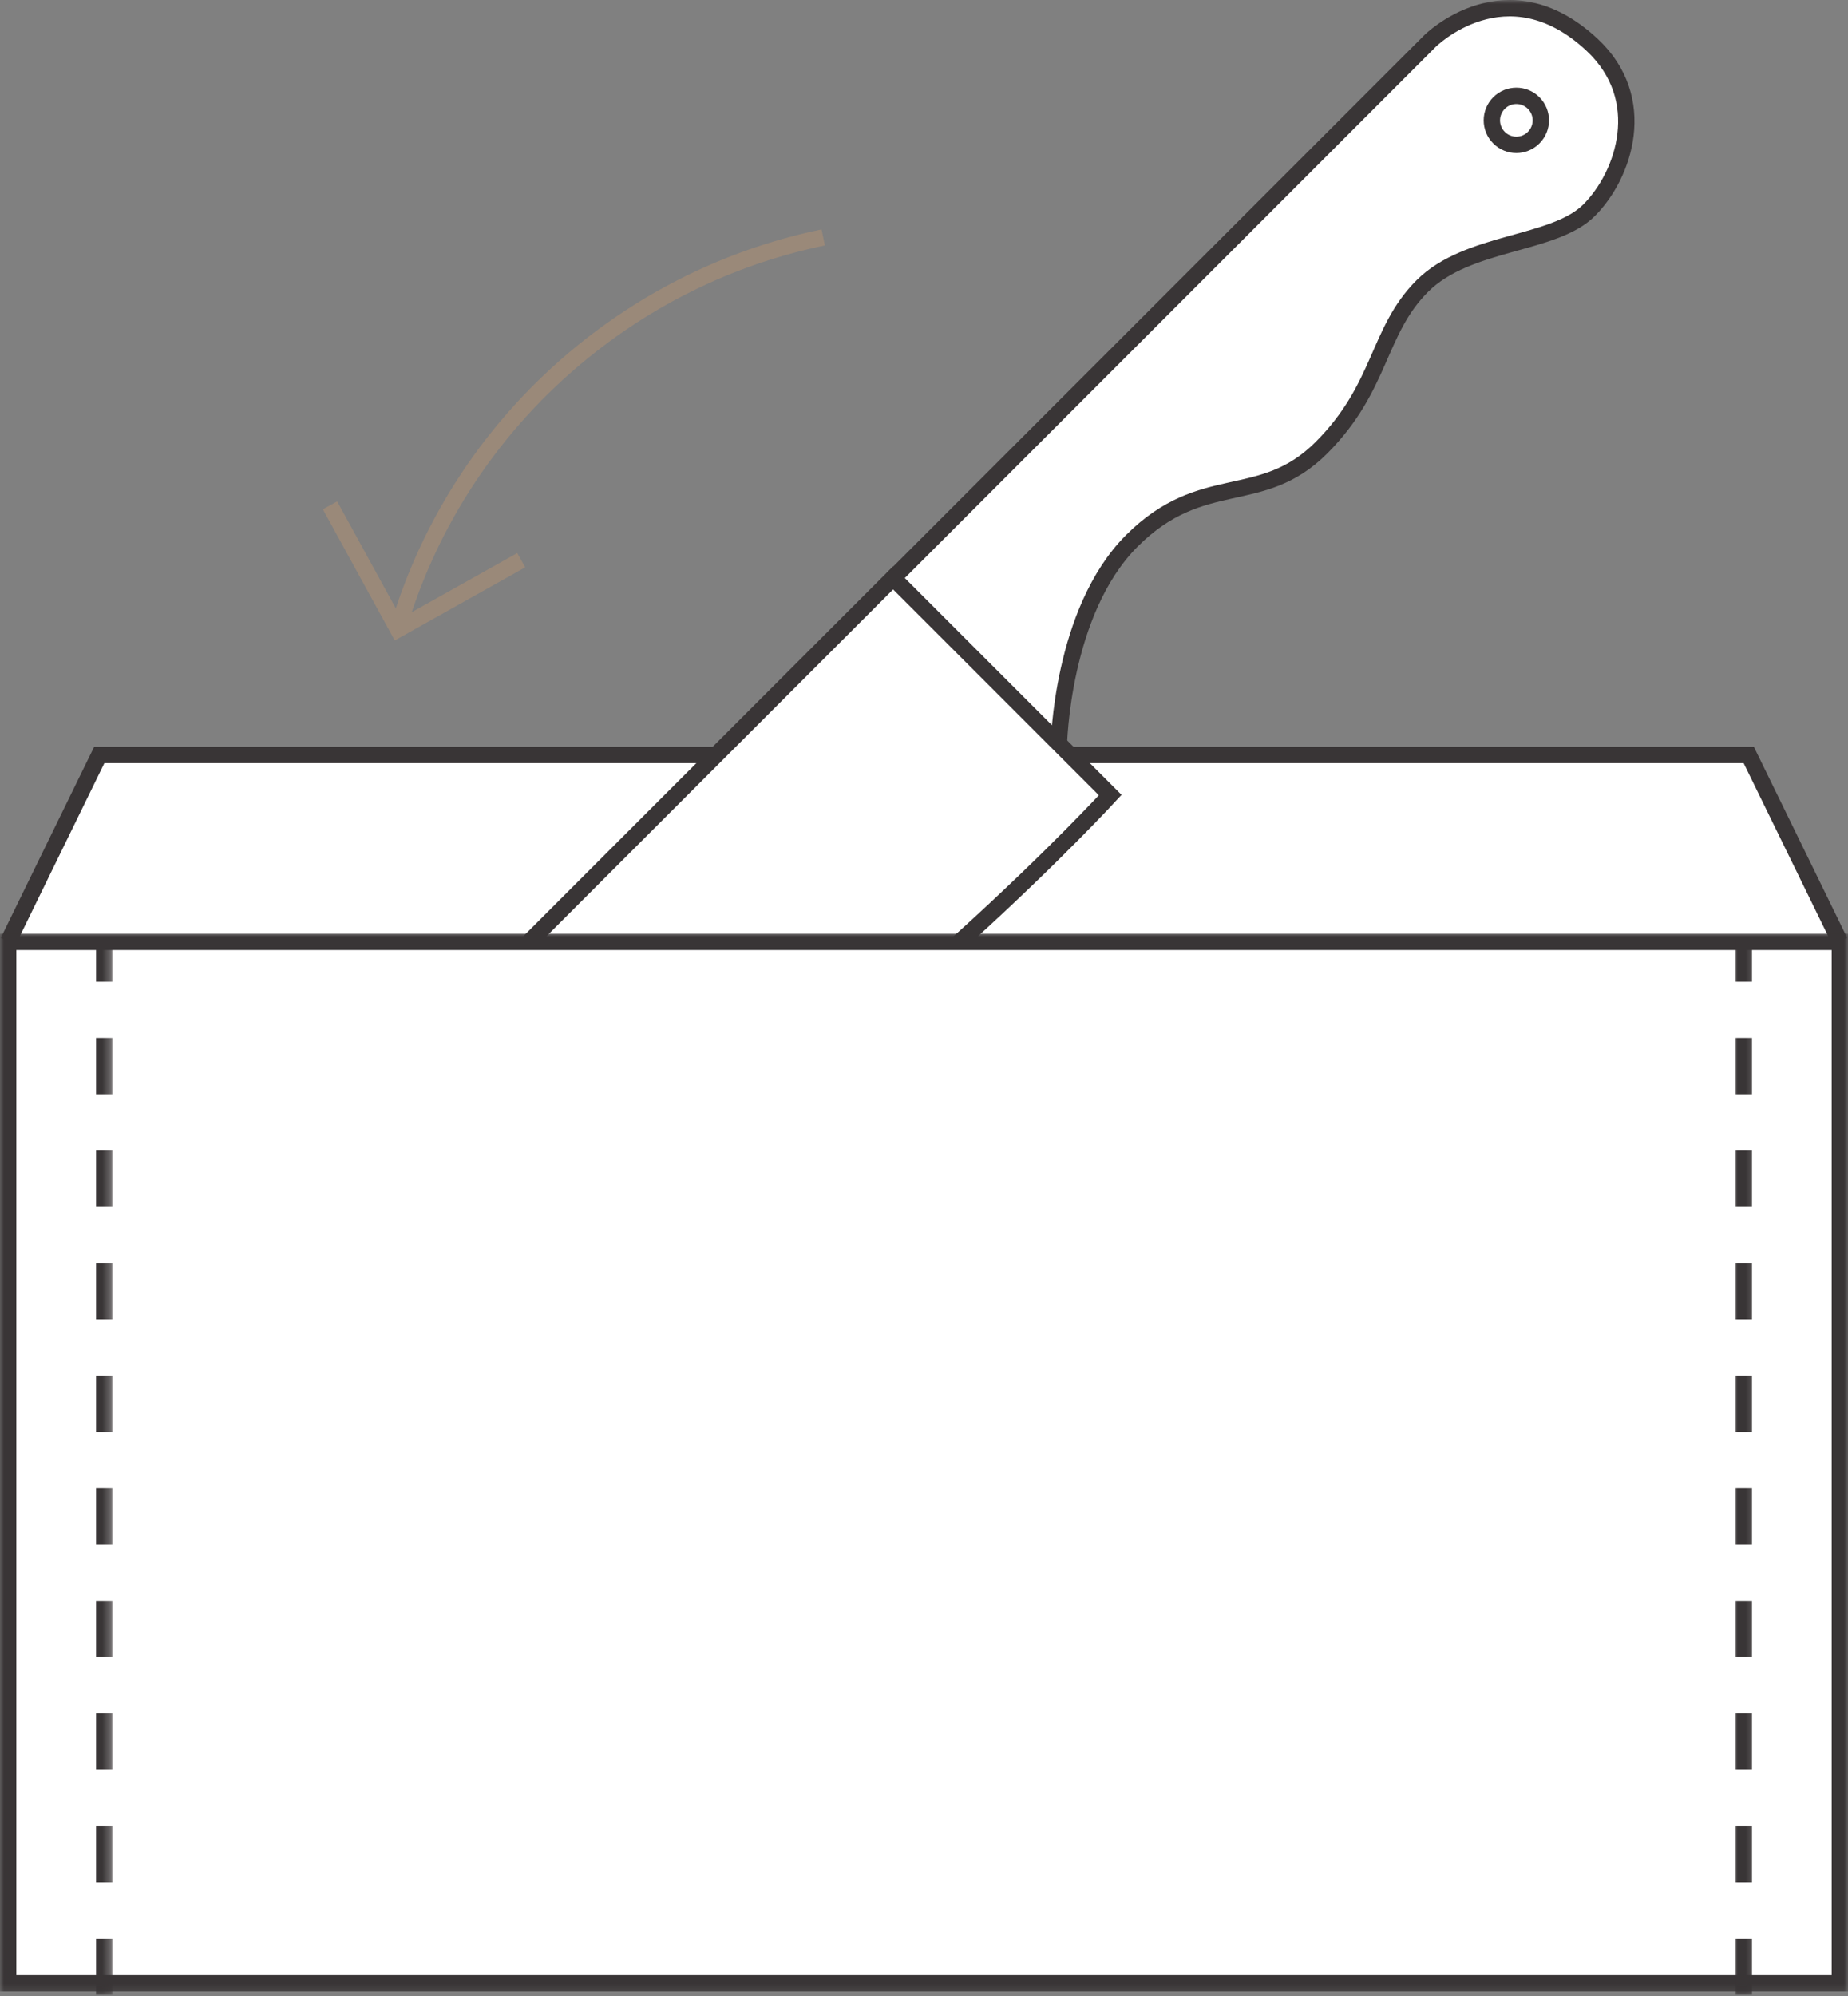
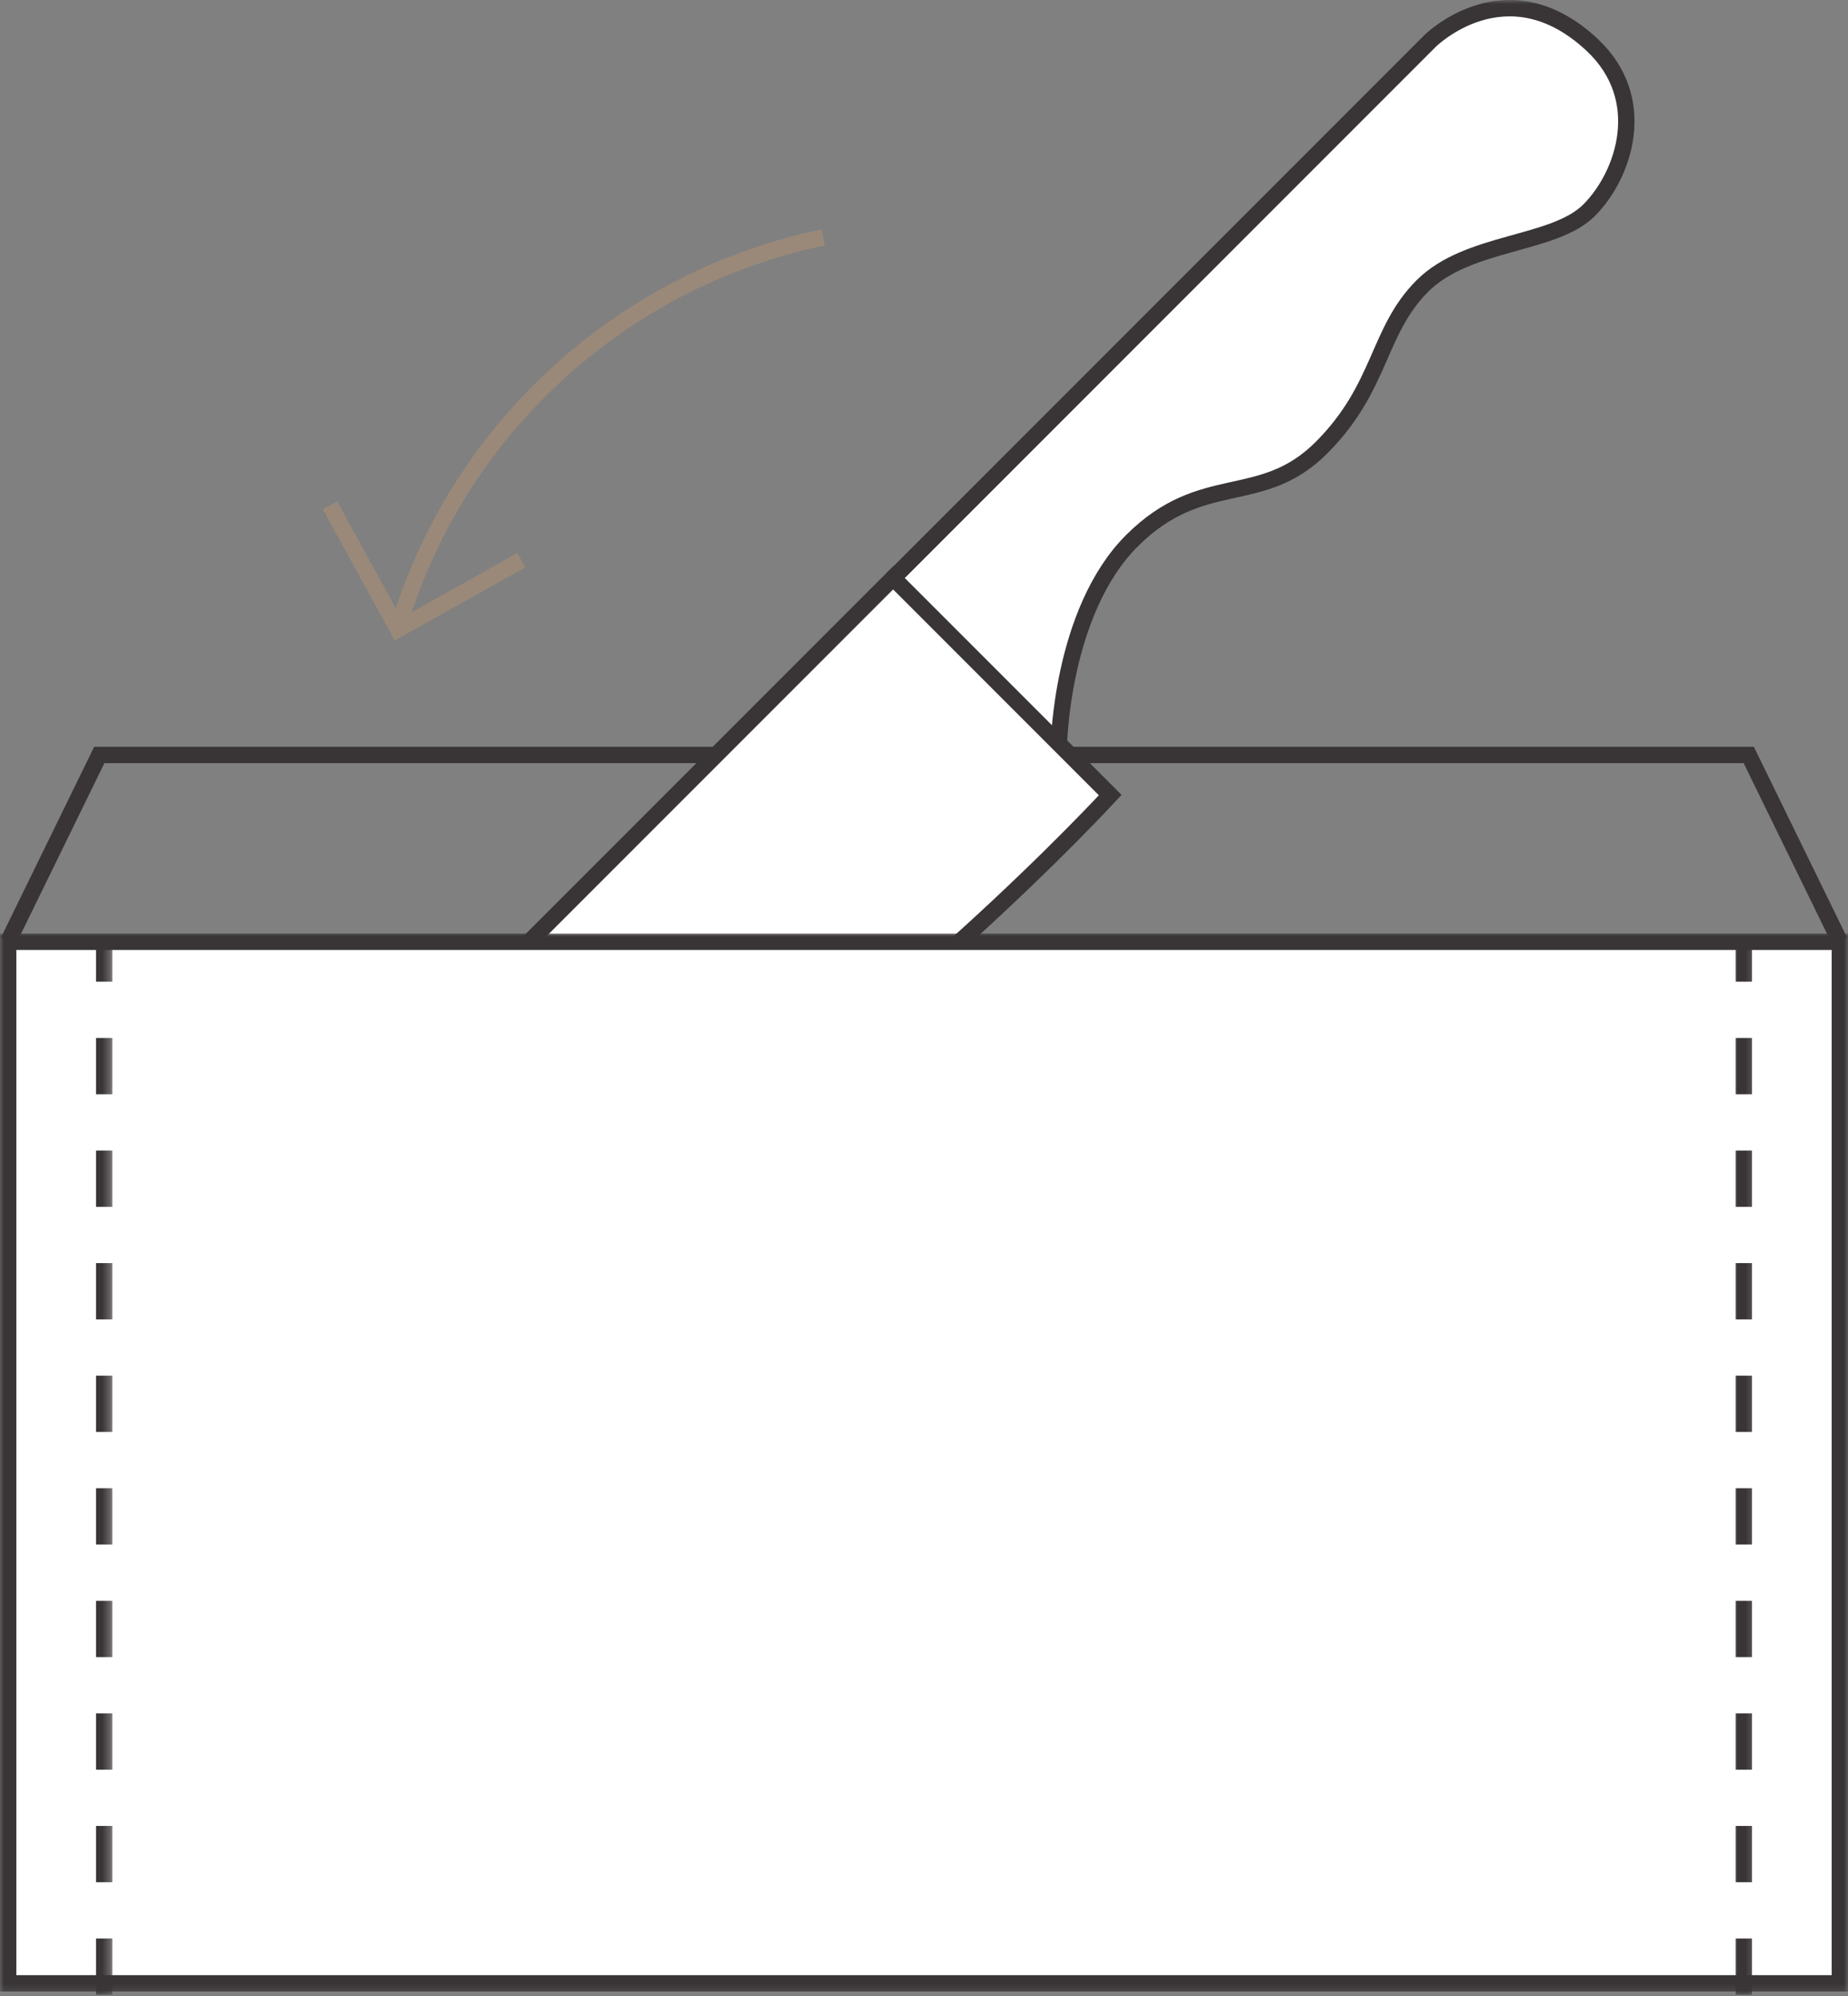
<svg xmlns="http://www.w3.org/2000/svg" width="226" height="244" viewBox="0 0 226 244" fill="none">
  <rect x="0" y="0" width="226" height="244" fill="#808080" stroke="none" />
  <path d="M63.745 68.477L48.669 76.925L40.358 61.771" stroke="#9A8979" stroke-width="2" />
  <path d="M100.676 29.026C90.258 31.175 80.184 35.786 71.341 42.944C60.22 51.952 52.639 63.709 48.794 76.437" stroke="#9A8979" stroke-width="2" />
-   <path d="M225.004 115.079L213.863 92.286H12.141L1 115.079" fill="white" />
  <mask id="mask0_1_475" style="mask-type:luminance" maskUnits="userSpaceOnUse" x="0" y="80" width="226" height="47">
    <path d="M0 80.716H226V126.731H0V80.716Z" fill="white" />
  </mask>
  <g mask="url(#mask0_1_475)">
    <path d="M225.004 115.079L213.863 92.286H12.141L1 115.079" stroke="#393536" stroke-width="2" />
  </g>
  <path d="M109.116 70.782L174.881 5.017C174.881 5.017 184.22 -4.322 194.708 5.482C201.777 12.094 198.655 21.382 194.333 25.704C190.007 30.026 179.504 29.405 173.947 34.961C168.39 40.518 169.012 47.317 161.603 54.73C154.194 62.139 147.059 57.473 138.411 66.117C129.768 74.764 129.49 91.16 129.49 91.16" fill="white" />
  <mask id="mask1_1_475" style="mask-type:luminance" maskUnits="userSpaceOnUse" x="97" y="0" width="114" height="103">
    <path d="M97.788 0H210.827V102.723H97.788V0Z" fill="white" />
  </mask>
  <g mask="url(#mask1_1_475)">
    <path d="M109.116 70.782L174.881 5.017C174.881 5.017 184.22 -4.322 194.708 5.482C201.777 12.094 198.655 21.382 194.333 25.704C190.007 30.026 179.504 29.405 173.947 34.961C168.39 40.518 169.012 47.317 161.603 54.73C154.194 62.139 147.059 57.473 138.411 66.117C129.768 74.764 129.49 91.16 129.49 91.16" stroke="#393536" stroke-width="2" />
  </g>
  <path d="M76.515 146.054C108.655 126.712 135.774 97.19 135.774 97.19L109.221 70.638L15.974 163.885C15.974 163.885 36.071 170.395 76.515 146.054Z" fill="white" />
  <path d="M76.515 146.054C108.655 126.712 135.774 97.19 135.774 97.19L109.221 70.638L15.974 163.885C15.974 163.885 36.071 170.395 76.515 146.054Z" stroke="#393536" stroke-width="2" />
  <mask id="mask2_1_475" style="mask-type:luminance" maskUnits="userSpaceOnUse" x="170" y="0" width="30" height="30">
    <path d="M170.813 0H199.823V29.698H170.813V0Z" fill="white" />
  </mask>
  <g mask="url(#mask2_1_475)">
-     <path d="M187.557 16.826C186.389 17.998 184.494 17.998 183.321 16.826C182.153 15.658 182.153 13.762 183.325 12.59C184.494 11.422 186.389 11.422 187.557 12.59C188.729 13.762 188.729 15.658 187.557 16.826Z" stroke="#393536" stroke-width="2" />
-   </g>
+     </g>
  <path d="M1 242.443H225.004V115.126H1V242.443Z" fill="white" />
  <mask id="mask3_1_475" style="mask-type:luminance" maskUnits="userSpaceOnUse" x="0" y="113" width="226" height="131">
    <path d="M0 113.727H226V243.772H0V113.727Z" fill="white" />
  </mask>
  <g mask="url(#mask3_1_475)">
-     <path d="M1 242.443H225.004V115.126H1V242.443Z" stroke="#393536" stroke-width="2" />
+     <path d="M1 242.443H225.004V115.126H1Z" stroke="#393536" stroke-width="2" />
  </g>
  <mask id="mask4_1_475" style="mask-type:luminance" maskUnits="userSpaceOnUse" x="211" y="113" width="4" height="131">
    <path d="M211.827 113.727H214.828V243.842H211.827V113.727Z" fill="white" />
  </mask>
  <g mask="url(#mask4_1_475)">
    <path d="M213.261 243.842V114.774" stroke="#393536" stroke-width="2" stroke-dasharray="6.88 6.88" />
  </g>
  <mask id="mask5_1_475" style="mask-type:luminance" maskUnits="userSpaceOnUse" x="10" y="113" width="4" height="131">
    <path d="M10.758 113.727H13.759V243.842H10.758V113.727Z" fill="white" />
  </mask>
  <g mask="url(#mask5_1_475)">
    <path d="M12.743 243.842V114.774" stroke="#393536" stroke-width="2" stroke-dasharray="6.88 6.88" />
  </g>
</svg>